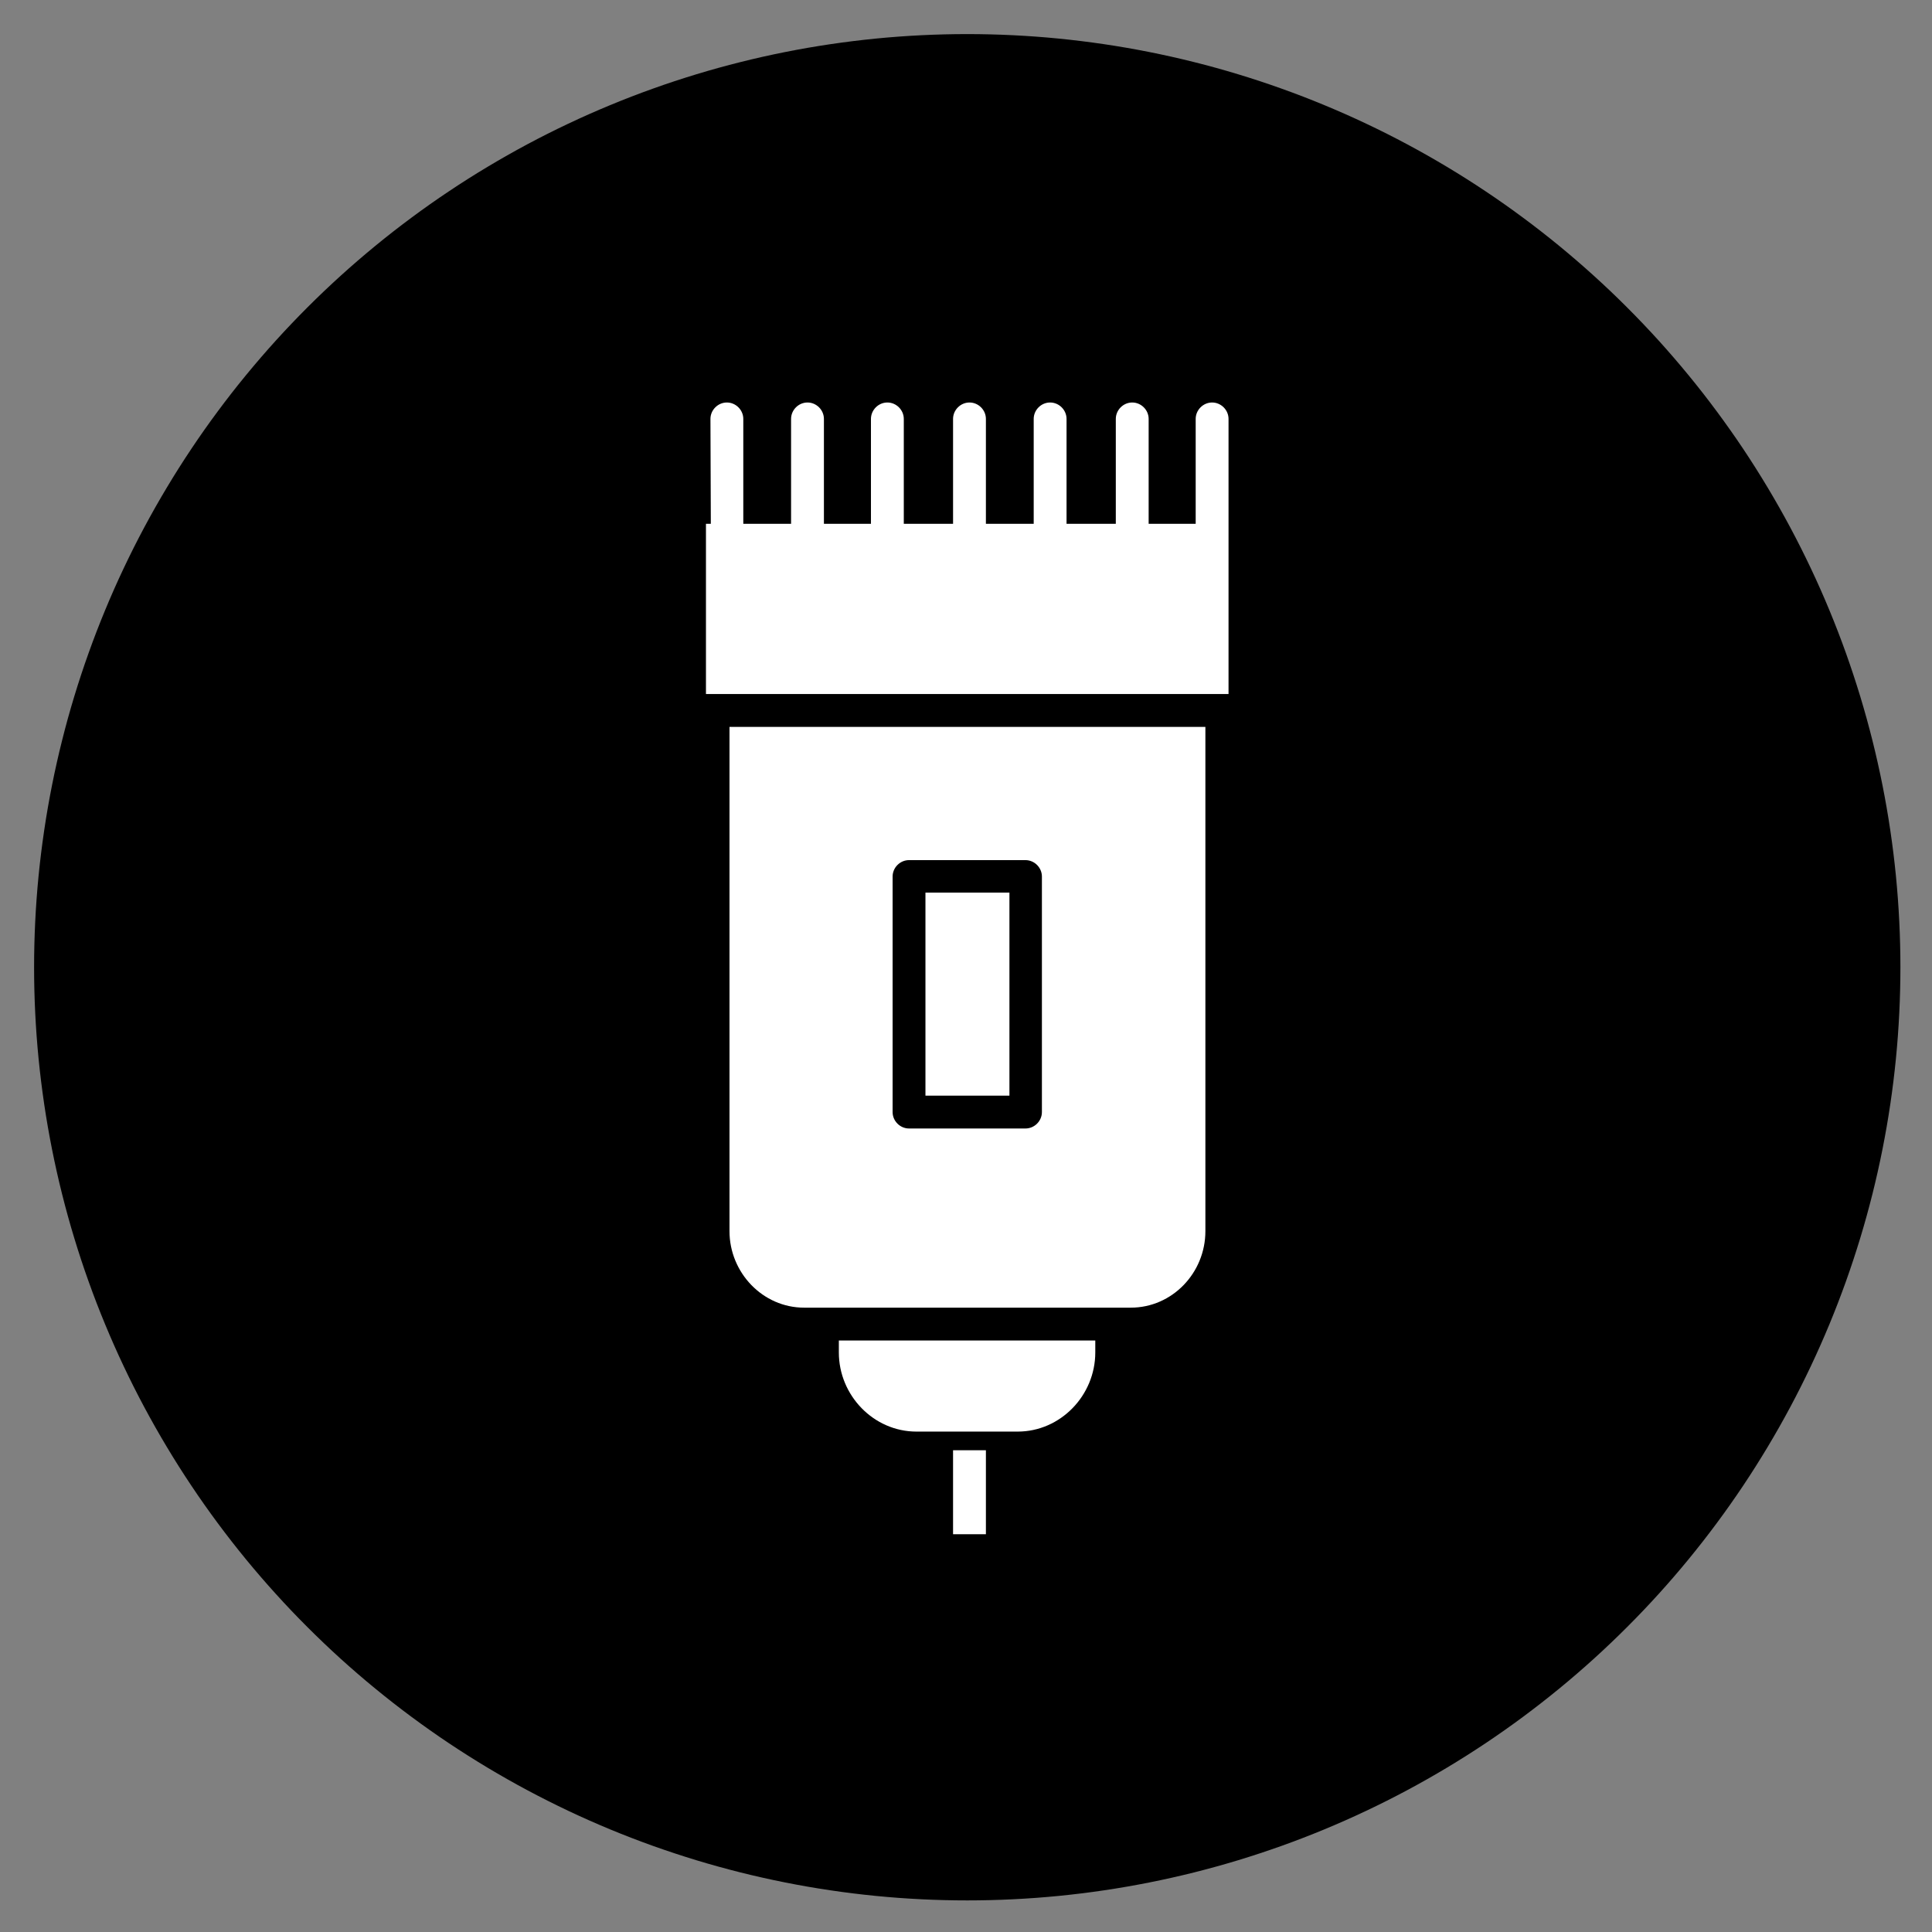
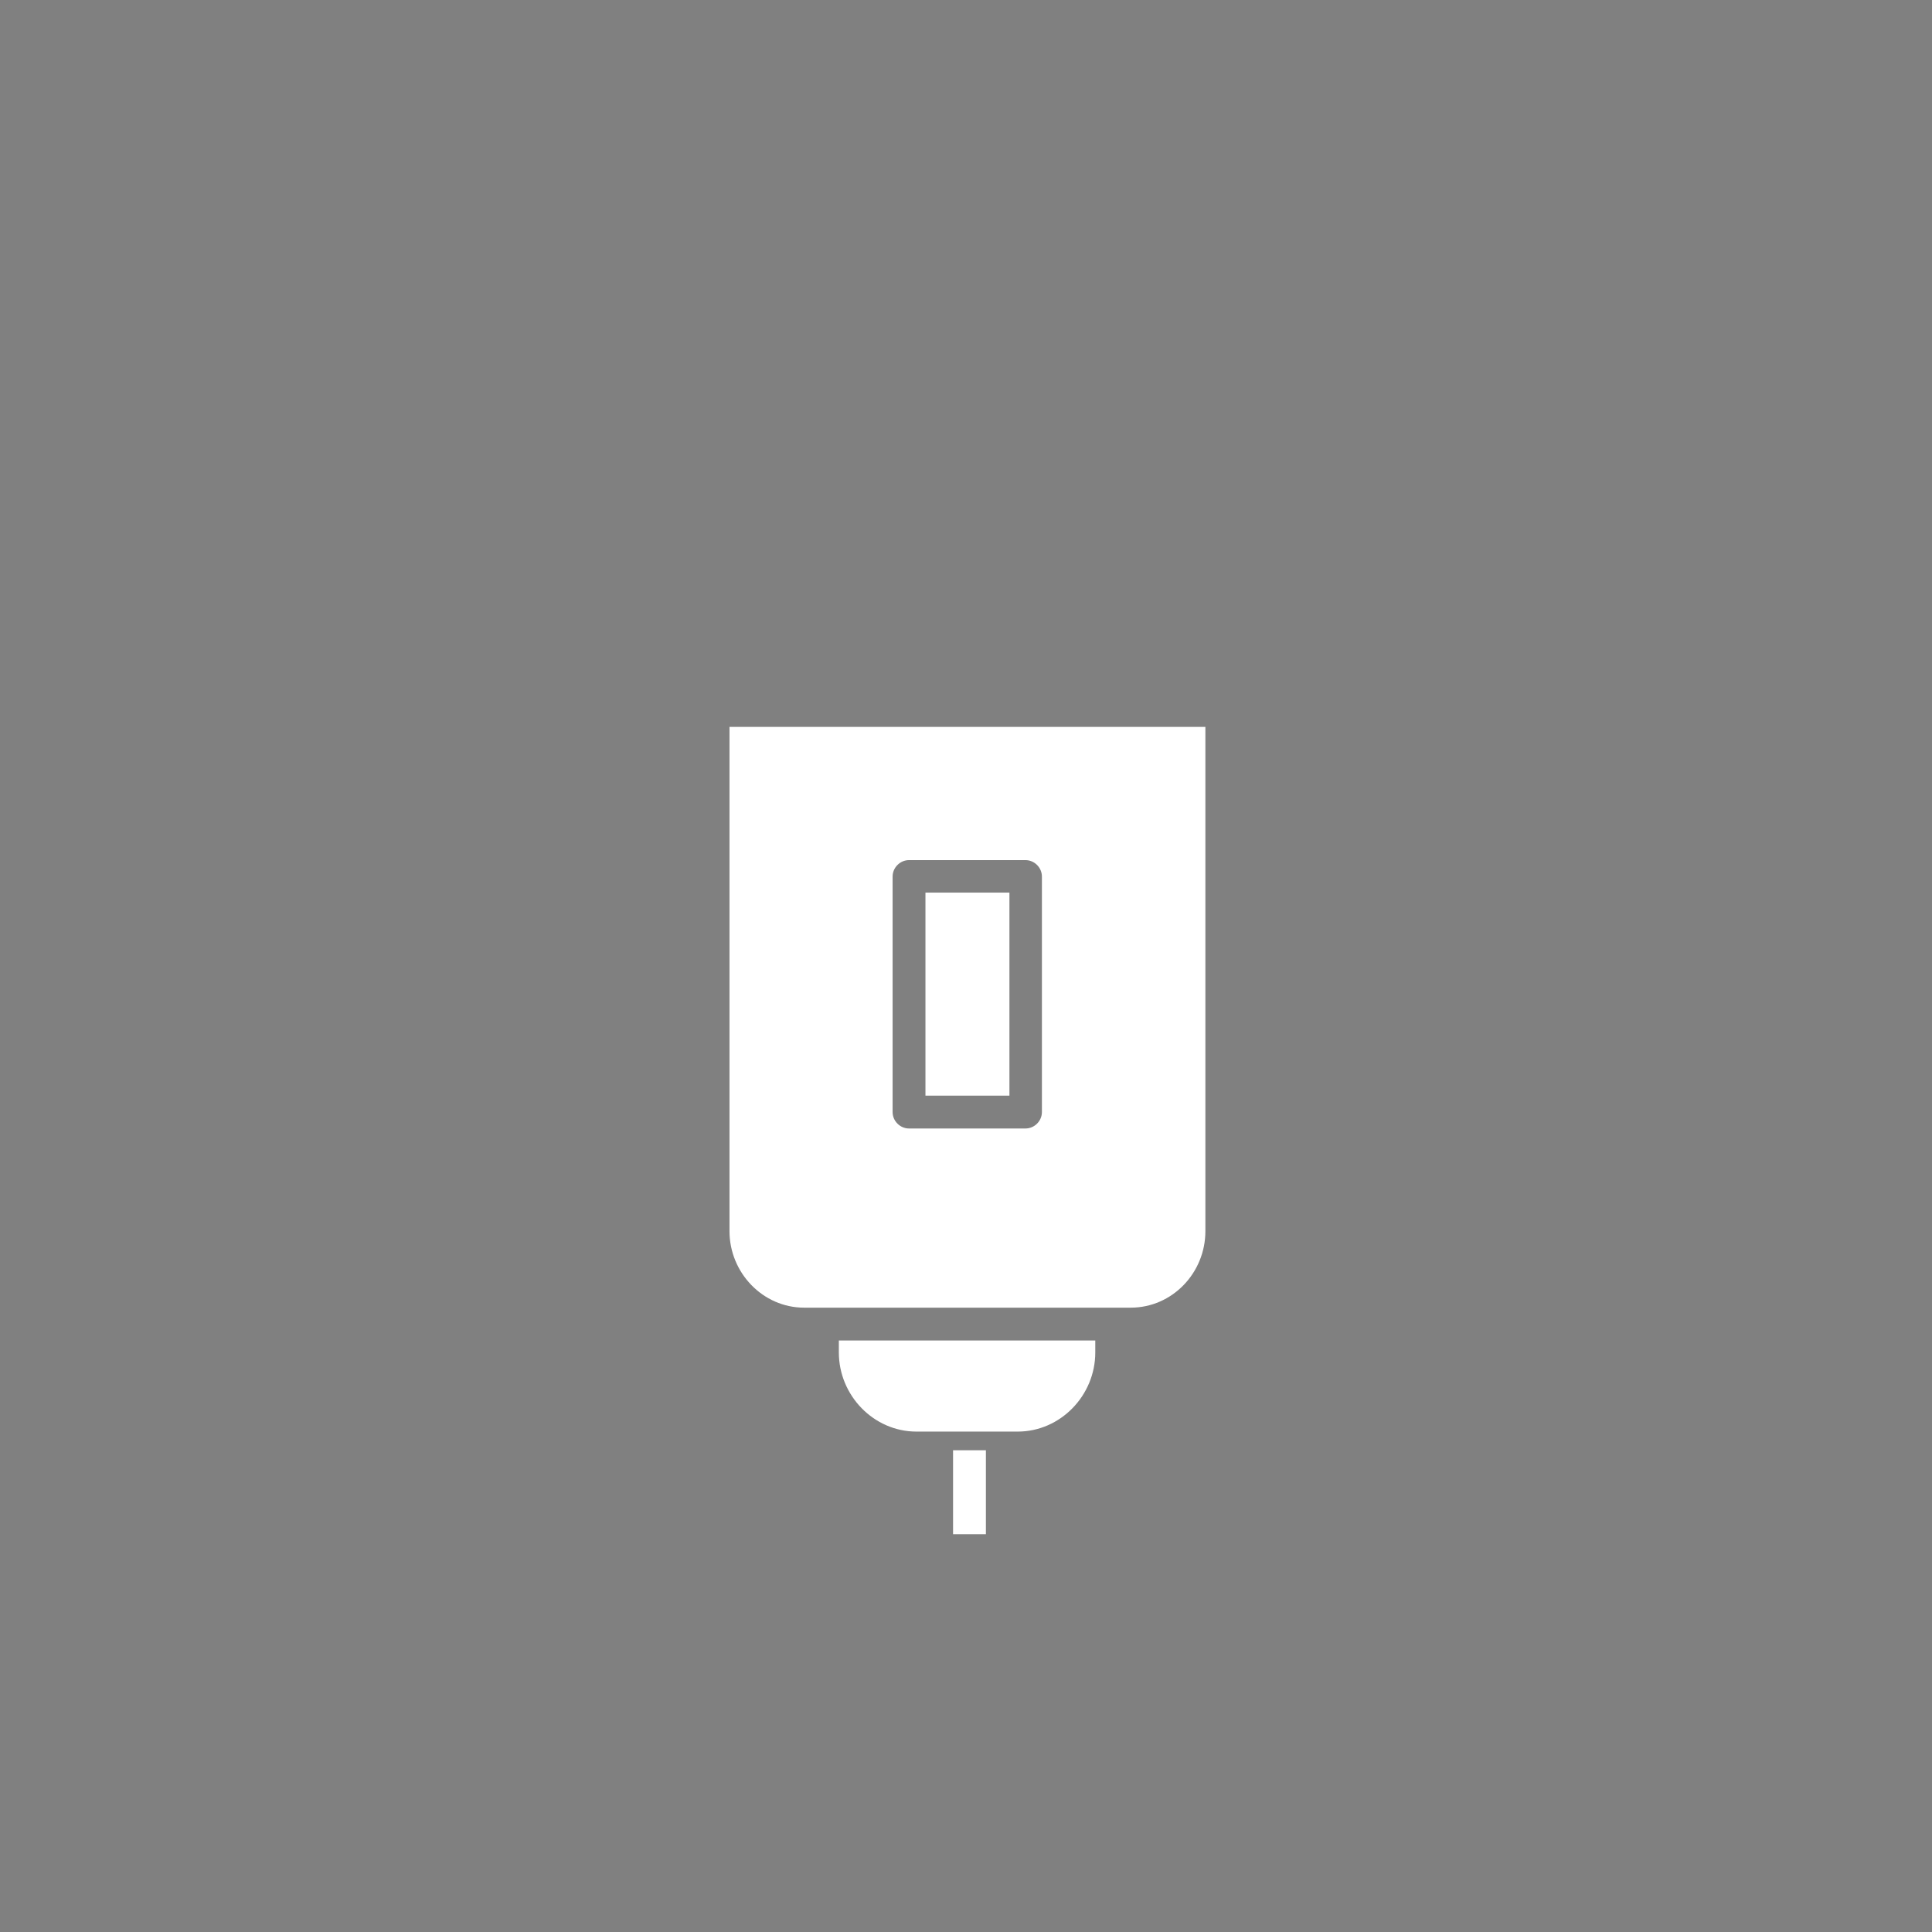
<svg xmlns="http://www.w3.org/2000/svg" width="500" zoomAndPan="magnify" viewBox="0 0 375 375" height="500" preserveAspectRatio="xMidYMid meet" version="1.0">
  <rect x="0" y="0" width="375" height="375" fill="#808080" stroke="none" />
  <defs>
    <clipPath id="e6ceb33650">
      <path d="M 6.617 6.617 L 368.867 6.617 L 368.867 368.867 L 6.617 368.867 Z M 6.617 6.617 " clip-rule="nonzero" />
    </clipPath>
  </defs>
  <g clip-path="url(#e6ceb33650)">
-     <path fill="#000000" d="M 368.867 187.742 C 368.867 190.707 368.793 193.668 368.648 196.629 C 368.504 199.59 368.285 202.547 367.996 205.496 C 367.703 208.445 367.344 211.387 366.906 214.32 C 366.473 217.25 365.965 220.172 365.387 223.078 C 364.809 225.984 364.16 228.879 363.441 231.754 C 362.719 234.629 361.93 237.484 361.07 240.32 C 360.207 243.156 359.277 245.973 358.281 248.762 C 357.281 251.551 356.215 254.316 355.082 257.055 C 353.945 259.793 352.746 262.504 351.477 265.184 C 350.211 267.863 348.879 270.512 347.48 273.125 C 346.082 275.738 344.621 278.316 343.098 280.859 C 341.574 283.402 339.988 285.906 338.344 288.371 C 336.695 290.836 334.988 293.258 333.223 295.637 C 331.457 298.02 329.633 300.355 327.754 302.648 C 325.875 304.938 323.938 307.184 321.949 309.379 C 319.957 311.574 317.914 313.723 315.816 315.816 C 313.723 317.914 311.574 319.957 309.379 321.949 C 307.184 323.938 304.938 325.875 302.648 327.754 C 300.355 329.633 298.02 331.457 295.637 333.223 C 293.258 334.988 290.836 336.695 288.371 338.344 C 285.906 339.988 283.402 341.574 280.859 343.098 C 278.316 344.621 275.738 346.082 273.125 347.48 C 270.512 348.879 267.863 350.211 265.184 351.477 C 262.504 352.746 259.793 353.945 257.055 355.082 C 254.316 356.215 251.555 357.281 248.762 358.281 C 245.973 359.277 243.156 360.207 240.32 361.07 C 237.484 361.93 234.629 362.719 231.754 363.441 C 228.879 364.16 225.984 364.809 223.078 365.387 C 220.172 365.965 217.25 366.473 214.32 366.906 C 211.387 367.344 208.445 367.703 205.496 367.996 C 202.547 368.285 199.59 368.504 196.629 368.648 C 193.668 368.793 190.707 368.867 187.742 368.867 C 184.777 368.867 181.816 368.793 178.855 368.648 C 175.895 368.504 172.938 368.285 169.988 367.996 C 167.039 367.703 164.098 367.344 161.168 366.906 C 158.234 366.473 155.312 365.965 152.406 365.387 C 149.5 364.809 146.609 364.16 143.734 363.441 C 140.859 362.719 138 361.93 135.164 361.07 C 132.328 360.207 129.516 359.277 126.723 358.281 C 123.934 357.281 121.168 356.215 118.43 355.082 C 115.691 353.945 112.98 352.746 110.301 351.477 C 107.621 350.211 104.977 348.879 102.359 347.48 C 99.746 346.082 97.168 344.621 94.625 343.098 C 92.082 341.574 89.578 339.988 87.113 338.344 C 84.648 336.695 82.227 334.988 79.848 333.223 C 77.465 331.457 75.129 329.633 72.84 327.754 C 70.547 325.875 68.305 323.938 66.105 321.949 C 63.91 319.957 61.766 317.914 59.668 315.816 C 57.57 313.723 55.527 311.574 53.539 309.379 C 51.547 307.184 49.613 304.938 47.73 302.648 C 45.852 300.355 44.027 298.02 42.262 295.637 C 40.496 293.258 38.789 290.836 37.145 288.371 C 35.496 285.906 33.91 283.402 32.387 280.859 C 30.863 278.316 29.402 275.738 28.004 273.125 C 26.605 270.512 25.273 267.863 24.008 265.184 C 22.738 262.504 21.539 259.793 20.406 257.055 C 19.27 254.316 18.203 251.555 17.207 248.762 C 16.207 245.973 15.277 243.156 14.418 240.32 C 13.555 237.484 12.766 234.629 12.047 231.754 C 11.324 228.879 10.676 225.984 10.098 223.078 C 9.52 220.172 9.012 217.25 8.578 214.32 C 8.145 211.387 7.781 208.445 7.488 205.496 C 7.199 202.547 6.98 199.59 6.836 196.629 C 6.691 193.668 6.617 190.707 6.617 187.742 C 6.617 184.777 6.691 181.816 6.836 178.855 C 6.98 175.895 7.199 172.938 7.488 169.988 C 7.781 167.039 8.145 164.098 8.578 161.168 C 9.012 158.234 9.52 155.312 10.098 152.406 C 10.676 149.5 11.324 146.609 12.047 143.734 C 12.766 140.855 13.555 138 14.418 135.164 C 15.277 132.328 16.207 129.516 17.207 126.723 C 18.203 123.934 19.27 121.168 20.406 118.43 C 21.539 115.691 22.738 112.98 24.008 110.301 C 25.273 107.621 26.605 104.977 28.004 102.359 C 29.402 99.746 30.863 97.168 32.387 94.625 C 33.91 92.082 35.496 89.578 37.145 87.113 C 38.789 84.648 40.496 82.227 42.262 79.848 C 44.027 77.465 45.852 75.129 47.73 72.84 C 49.613 70.547 51.547 68.305 53.539 66.105 C 55.527 63.91 57.57 61.766 59.668 59.668 C 61.766 57.57 63.91 55.527 66.105 53.539 C 68.305 51.547 70.547 49.613 72.84 47.73 C 75.129 45.852 77.465 44.027 79.848 42.262 C 82.227 40.496 84.648 38.789 87.113 37.145 C 89.578 35.496 92.082 33.91 94.625 32.387 C 97.168 30.863 99.746 29.402 102.359 28.004 C 104.977 26.605 107.621 25.273 110.301 24.008 C 112.98 22.738 115.691 21.539 118.43 20.406 C 121.168 19.27 123.934 18.203 126.723 17.207 C 129.516 16.207 132.328 15.277 135.164 14.418 C 138 13.555 140.859 12.766 143.734 12.047 C 146.609 11.324 149.5 10.676 152.406 10.098 C 155.312 9.52 158.234 9.012 161.168 8.578 C 164.098 8.145 167.039 7.781 169.988 7.488 C 172.938 7.199 175.895 6.98 178.855 6.836 C 181.816 6.691 184.777 6.617 187.742 6.617 C 190.707 6.617 193.668 6.691 196.629 6.836 C 199.59 6.98 202.547 7.199 205.496 7.488 C 208.445 7.781 211.387 8.145 214.32 8.578 C 217.25 9.012 220.172 9.52 223.078 10.098 C 225.984 10.676 228.879 11.324 231.754 12.047 C 234.629 12.766 237.484 13.555 240.32 14.418 C 243.156 15.277 245.973 16.207 248.762 17.207 C 251.555 18.203 254.316 19.27 257.055 20.406 C 259.793 21.539 262.504 22.738 265.184 24.008 C 267.863 25.273 270.512 26.605 273.125 28.004 C 275.738 29.402 278.316 30.863 280.859 32.387 C 283.402 33.91 285.906 35.496 288.371 37.145 C 290.836 38.789 293.258 40.496 295.637 42.262 C 298.02 44.027 300.355 45.852 302.648 47.73 C 304.938 49.613 307.184 51.547 309.379 53.539 C 311.574 55.527 313.723 57.57 315.816 59.668 C 317.914 61.766 319.957 63.91 321.949 66.105 C 323.938 68.305 325.875 70.547 327.754 72.84 C 329.633 75.129 331.457 77.465 333.223 79.848 C 334.988 82.227 336.695 84.648 338.344 87.113 C 339.988 89.578 341.574 92.082 343.098 94.625 C 344.621 97.168 346.082 99.746 347.48 102.359 C 348.879 104.977 350.211 107.621 351.477 110.301 C 352.746 112.98 353.945 115.691 355.082 118.43 C 356.215 121.168 357.281 123.934 358.281 126.723 C 359.277 129.516 360.207 132.328 361.07 135.164 C 361.93 138 362.719 140.855 363.441 143.734 C 364.16 146.609 364.809 149.5 365.387 152.406 C 365.965 155.312 366.473 158.234 366.906 161.168 C 367.344 164.098 367.703 167.039 367.996 169.988 C 368.285 172.938 368.504 175.895 368.648 178.855 C 368.793 181.816 368.867 184.777 368.867 187.742 Z M 368.867 187.742 " fill-opacity="1" fill-rule="nonzero" />
-   </g>
+     </g>
  <path fill="#ffffff" d="M 184.988 281.492 L 191.363 281.492 L 191.363 297.793 L 184.988 297.793 Z M 184.988 281.492 " fill-opacity="1" fill-rule="nonzero" />
  <path fill="#ffffff" d="M 179.629 173.254 L 195.93 173.254 L 195.93 212.664 L 179.629 212.664 Z M 179.629 173.254 " fill-opacity="1" fill-rule="nonzero" />
-   <path fill="#ffffff" d="M 137.969 101.238 C 137.969 101.383 137.969 101.527 137.969 101.672 L 137.027 101.672 L 137.027 134.711 L 238.457 134.711 L 238.457 101.672 C 238.457 101.527 238.457 101.383 238.457 101.238 L 238.457 81.312 C 238.457 79.574 237.008 78.125 235.27 78.125 C 233.531 78.125 232.082 79.574 232.082 81.312 L 232.082 101.238 C 232.082 101.383 232.082 101.527 232.082 101.672 L 222.953 101.672 C 222.953 101.527 222.953 101.383 222.953 101.238 L 222.953 81.312 C 222.953 79.574 221.504 78.125 219.766 78.125 C 218.027 78.125 216.578 79.574 216.578 81.312 L 216.578 101.238 C 216.578 101.383 216.578 101.527 216.578 101.672 L 207.016 101.672 C 207.016 101.527 207.016 101.383 207.016 101.238 L 207.016 81.312 C 207.016 79.574 205.566 78.125 203.828 78.125 C 202.086 78.125 200.641 79.574 200.641 81.312 L 200.641 101.238 C 200.641 101.383 200.641 101.527 200.641 101.672 L 191.363 101.672 C 191.363 101.527 191.363 101.383 191.363 101.238 L 191.363 81.312 C 191.363 79.574 189.918 78.125 188.176 78.125 C 186.438 78.125 184.988 79.574 184.988 81.312 L 184.988 101.238 C 184.988 101.383 184.988 101.527 184.988 101.672 L 175.426 101.672 C 175.426 101.527 175.426 101.383 175.426 101.238 L 175.426 81.312 C 175.426 79.574 173.977 78.125 172.238 78.125 C 170.5 78.125 169.051 79.574 169.051 81.312 L 169.051 101.238 C 169.051 101.383 169.051 101.527 169.051 101.672 L 159.922 101.672 C 159.922 101.527 159.922 101.383 159.922 101.238 L 159.922 81.312 C 159.922 79.574 158.473 78.125 156.734 78.125 C 154.996 78.125 153.547 79.574 153.547 81.312 L 153.547 101.238 C 153.547 101.383 153.547 101.527 153.547 101.672 L 144.273 101.672 C 144.273 101.527 144.273 101.383 144.273 101.238 L 144.273 81.312 C 144.273 79.574 142.824 78.125 141.086 78.125 C 139.348 78.125 137.898 79.574 137.898 81.312 Z M 137.969 101.238 " fill-opacity="1" fill-rule="nonzero" />
-   <path fill="#ffffff" d="M 212.664 260.191 L 162.82 260.191 L 162.82 262.512 C 162.82 270.844 169.559 277.871 177.891 277.871 L 197.523 277.871 C 205.855 277.871 212.594 270.844 212.594 262.512 L 212.594 260.191 Z M 212.664 260.191 " fill-opacity="1" fill-rule="nonzero" />
+   <path fill="#ffffff" d="M 212.664 260.191 L 162.82 260.191 L 162.82 262.512 C 162.82 270.844 169.559 277.871 177.891 277.871 L 197.523 277.871 C 205.855 277.871 212.594 270.844 212.594 262.512 L 212.594 260.191 Z " fill-opacity="1" fill-rule="nonzero" />
  <path fill="#ffffff" d="M 233.965 141.086 L 141.594 141.086 L 141.594 238.965 C 141.594 247.008 148.039 253.816 156.082 253.816 L 219.477 253.816 C 227.52 253.816 233.965 247.078 233.965 238.965 Z M 202.234 215.852 C 202.234 217.594 200.785 219.039 199.043 219.039 L 176.441 219.039 C 174.703 219.039 173.254 217.594 173.254 215.852 L 173.254 170.137 C 173.254 168.398 174.703 166.949 176.441 166.949 L 199.043 166.949 C 200.785 166.949 202.234 168.398 202.234 170.137 Z M 202.234 215.852 " fill-opacity="1" fill-rule="nonzero" />
</svg>